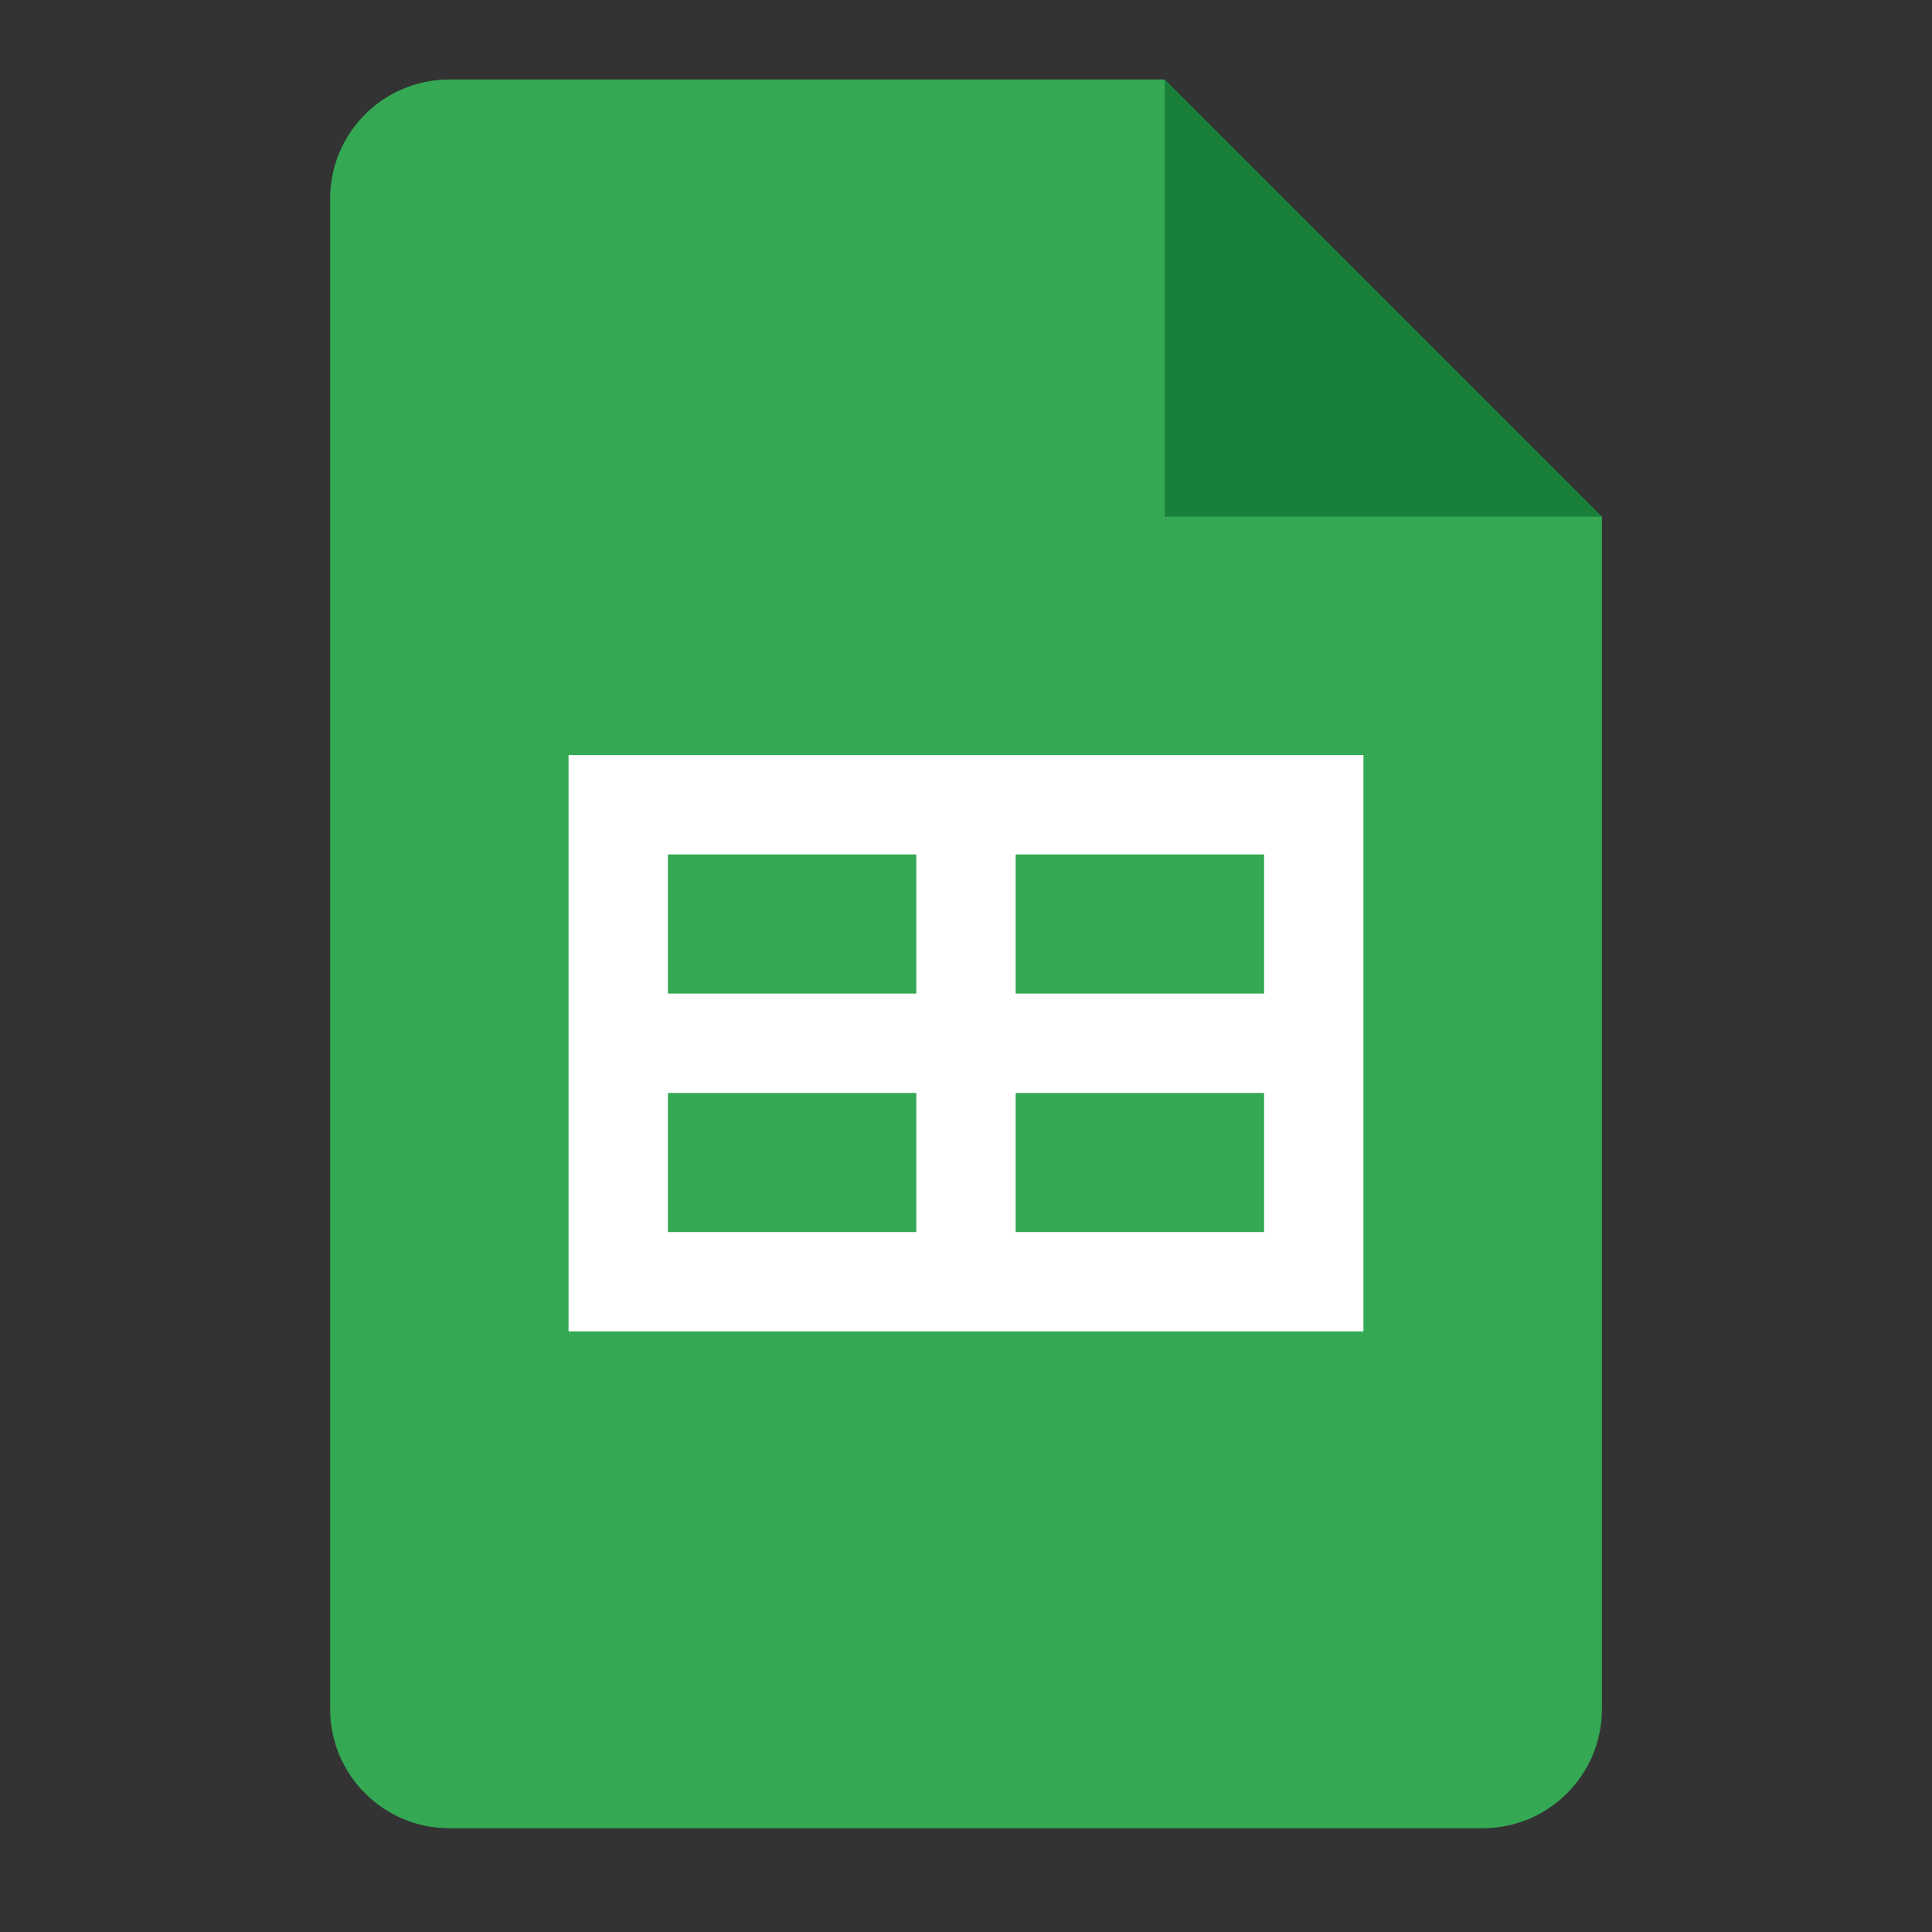
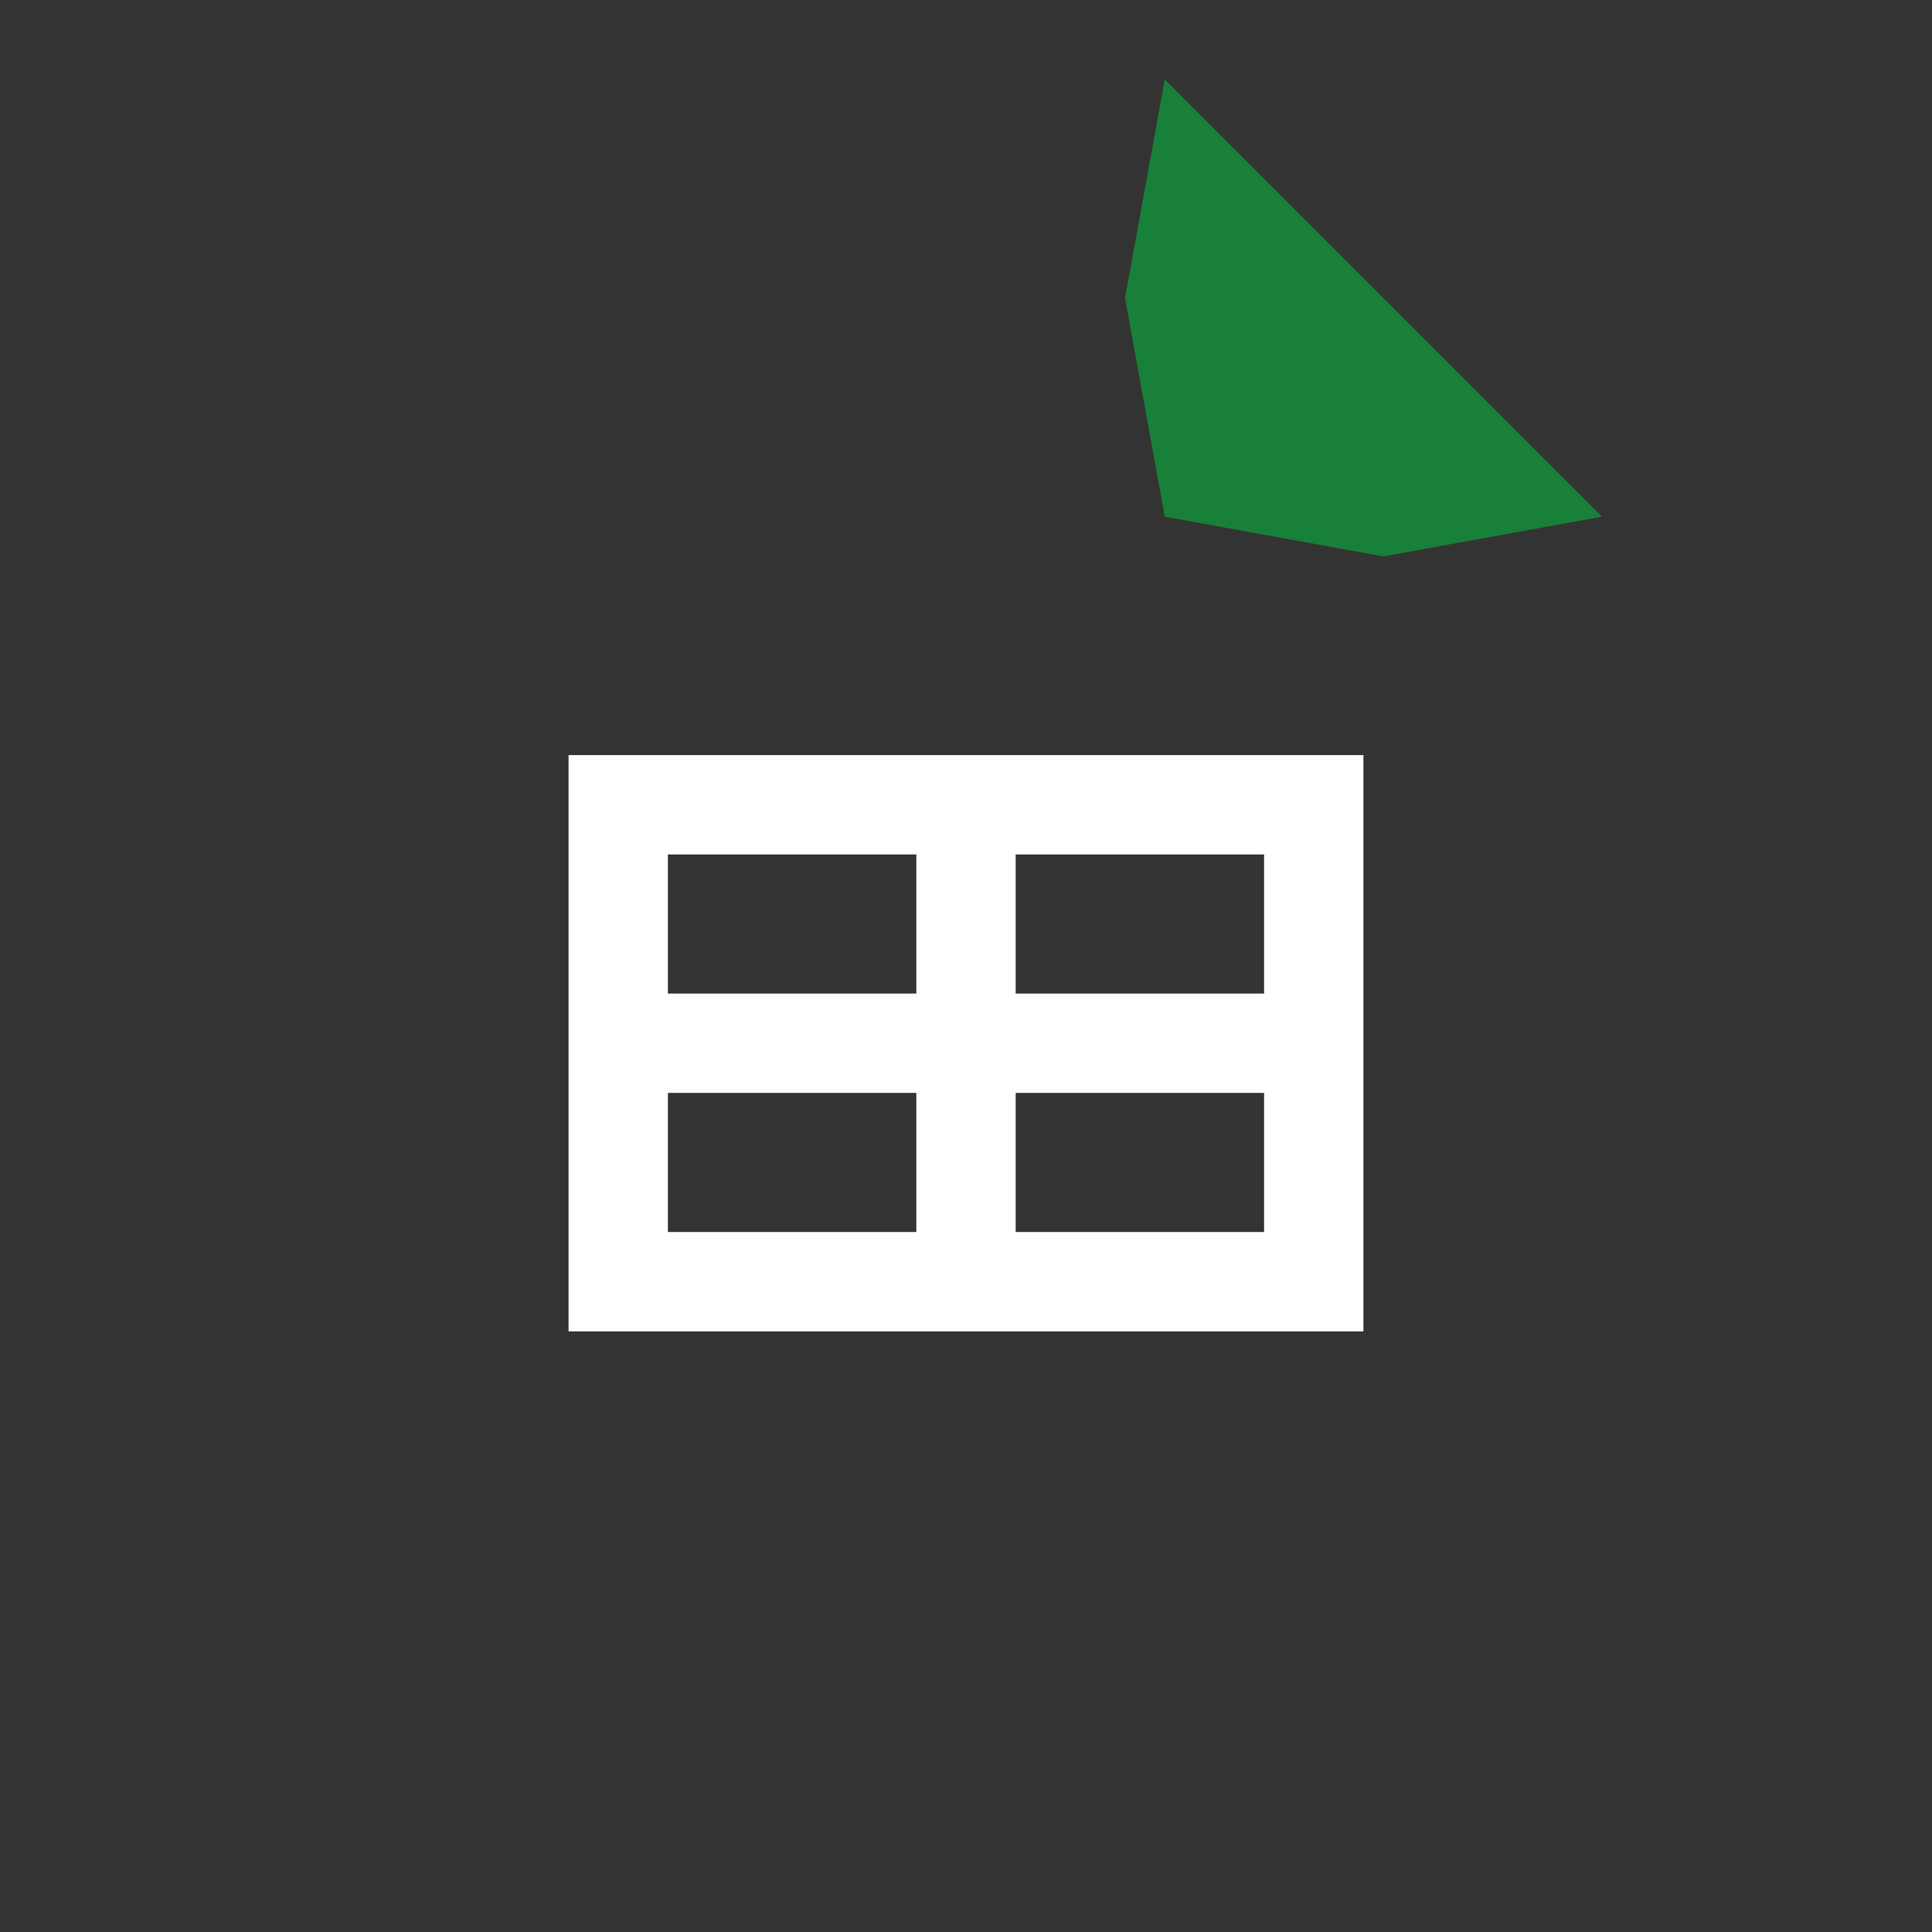
<svg xmlns="http://www.w3.org/2000/svg" width="49" height="49" viewBox="0 0 49 49" fill="none">
  <rect x="0" y="0" width="49" height="49" fill="#333333" stroke="none" />
  <g clip-path="url(#clip0_12955_17166)">
    <path d="M29.541 2.016L40.629 13.104L35.085 14.112L29.541 13.104L28.533 7.56L29.541 2.016Z" fill="#188038" />
-     <path d="M29.541 13.104V2.016H11.397C9.726 2.016 8.373 3.369 8.373 5.04V43.344C8.373 45.014 9.726 46.368 11.397 46.368H37.605C39.276 46.368 40.629 45.014 40.629 43.344V13.104H29.541Z" fill="#34A853" />
    <path d="M14.42 19.151V33.767H34.58V19.151H14.42ZM23.24 31.247H16.94V27.719H23.24V31.247ZM23.24 25.199H16.94V21.671H23.24V25.199ZM32.06 31.247H25.76V27.719H32.06V31.247ZM32.06 25.199H25.76V21.671H32.06V25.199Z" fill="white" />
  </g>
  <defs>
    <clipPath id="clip0_12955_17166">
      <rect width="48.384" height="48.384" fill="white" transform="translate(0.309)" />
    </clipPath>
  </defs>
</svg>